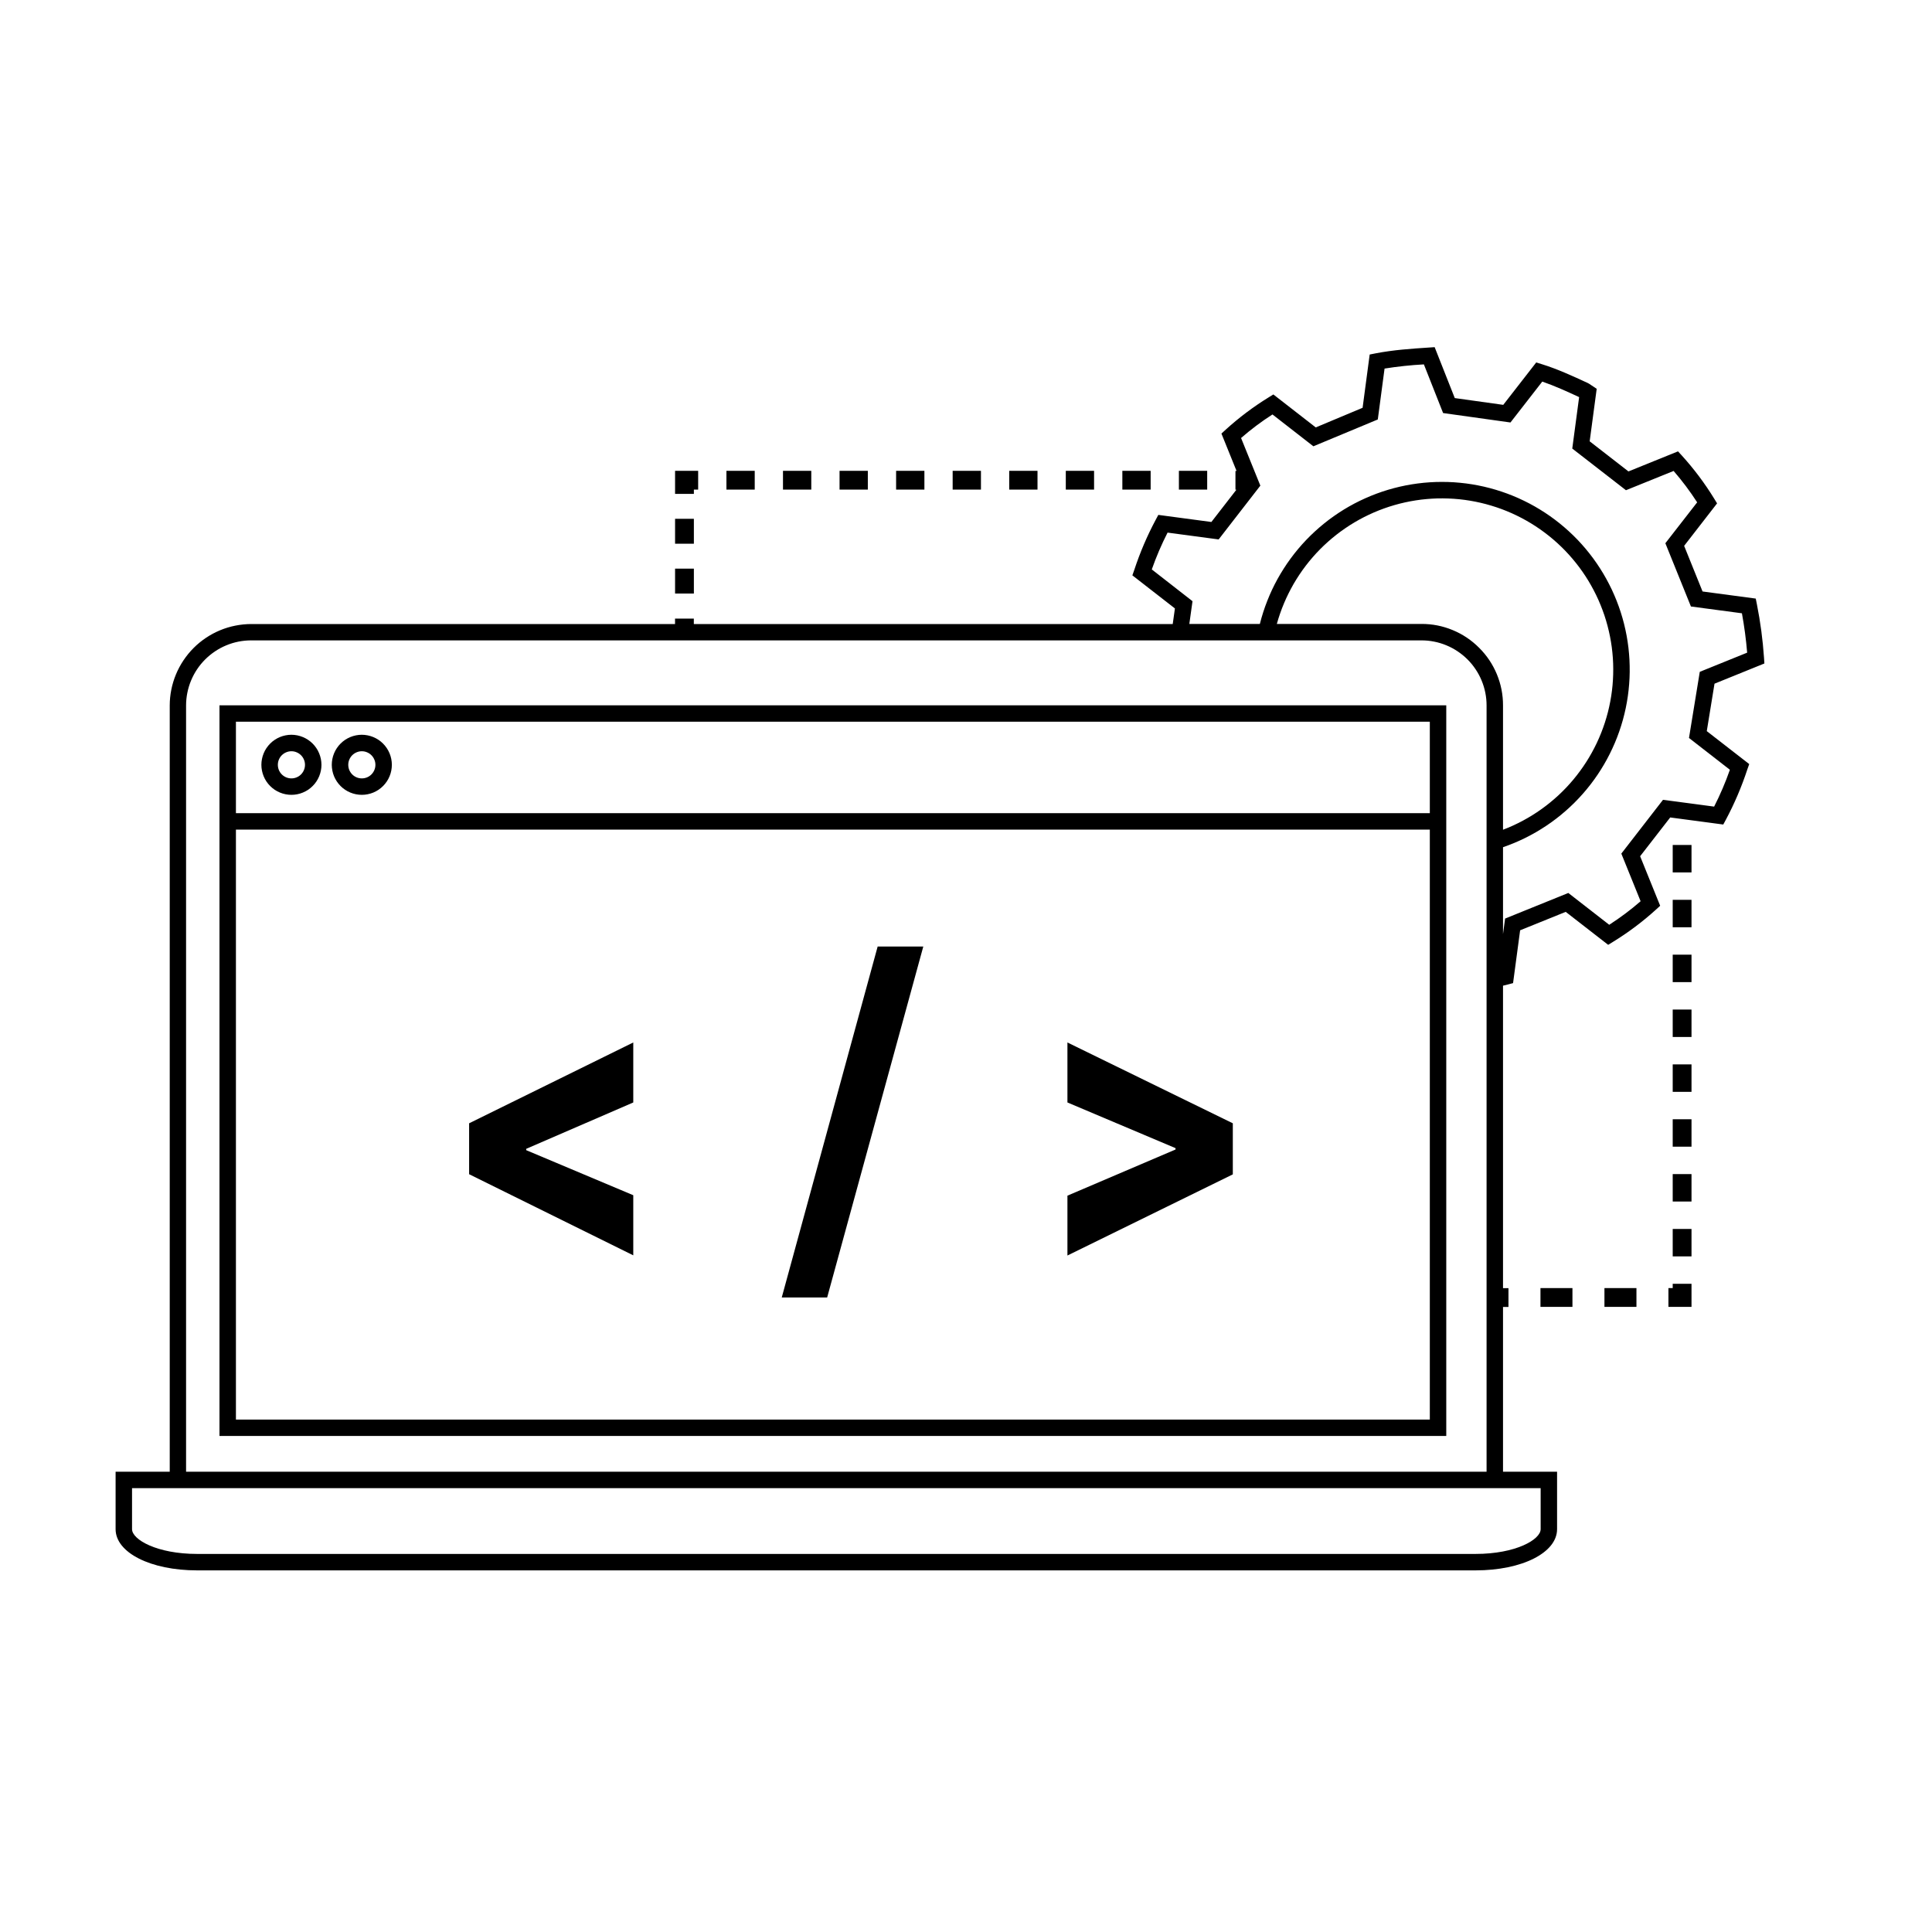
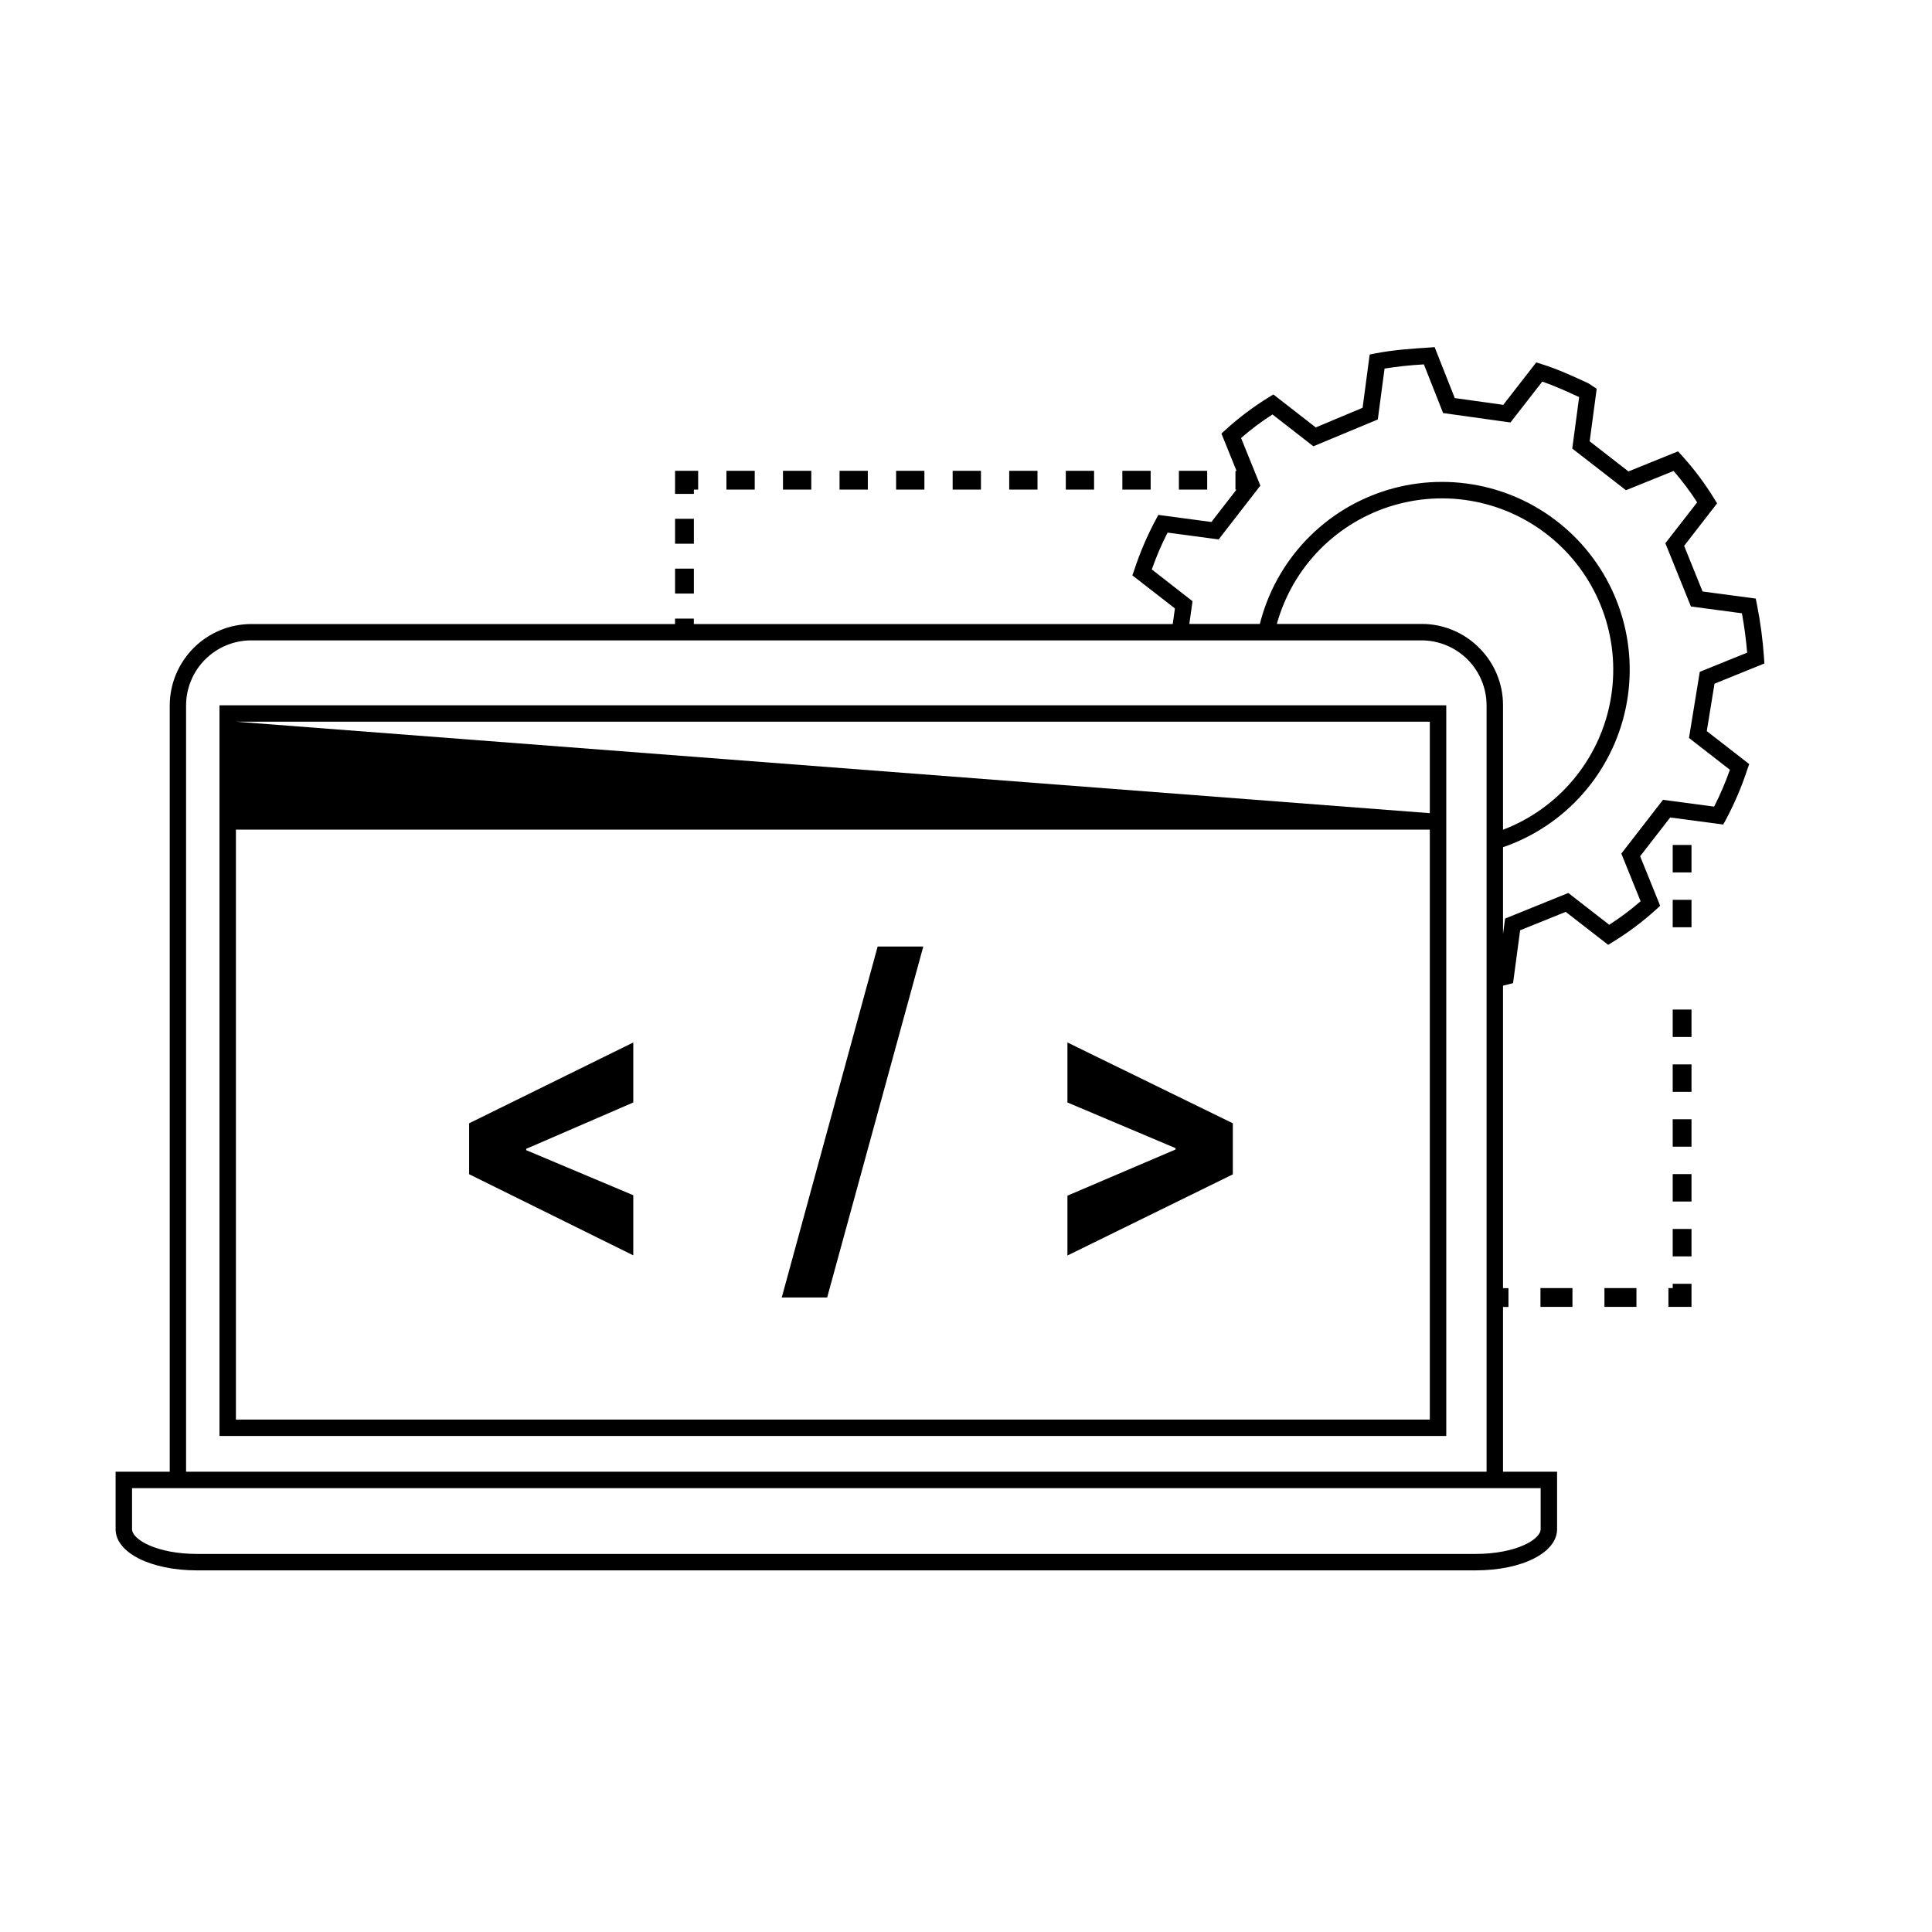
<svg xmlns="http://www.w3.org/2000/svg" width="500" zoomAndPan="magnify" viewBox="0 0 375 375" height="500" preserveAspectRatio="xMidYMid meet" version="1.0">
  <defs>
    <clipPath id="1bce37f632">
      <path d="M 22.438 67 L 342.688 67 L 342.688 305 L 22.438 305 Z M 22.438 67 " clip-rule="nonzero" />
    </clipPath>
  </defs>
  <path fill="#000000" d="M 102.137 222.988 L 102.137 223.246 L 122.918 231.992 L 122.918 243.66 L 91.055 227.914 L 91.055 218.031 L 122.918 202.344 L 122.918 213.988 Z M 102.137 222.988 " fill-opacity="1" fill-rule="nonzero" />
  <path fill="#000000" d="M 160.551 251.836 L 151.738 251.836 L 170.352 183.723 L 179.211 183.723 Z M 160.551 251.836 " fill-opacity="1" fill-rule="nonzero" />
  <path fill="#000000" d="M 228.172 223.117 L 228.172 222.855 L 207.188 213.988 L 207.188 202.344 L 239.289 218.031 L 239.289 227.945 L 207.188 243.695 L 207.188 232.078 Z M 228.172 223.117 " fill-opacity="1" fill-rule="nonzero" />
-   <path fill="#000000" d="M 42.602 278.719 L 280.719 278.719 L 280.719 136.902 L 42.602 136.902 Z M 45.793 140.082 L 277.527 140.082 L 277.527 157.836 L 45.793 157.836 Z M 45.793 161.027 L 277.527 161.027 L 277.527 275.539 L 45.793 275.539 Z M 45.793 161.027 " fill-opacity="1" fill-rule="nonzero" />
+   <path fill="#000000" d="M 42.602 278.719 L 280.719 278.719 L 280.719 136.902 L 42.602 136.902 Z M 45.793 140.082 L 277.527 140.082 L 277.527 157.836 Z M 45.793 161.027 L 277.527 161.027 L 277.527 275.539 L 45.793 275.539 Z M 45.793 161.027 " fill-opacity="1" fill-rule="nonzero" />
  <path fill="#000000" d="M 56.562 142.617 C 56.18 142.617 55.801 142.656 55.426 142.73 C 55.051 142.805 54.688 142.918 54.332 143.062 C 53.98 143.211 53.645 143.387 53.324 143.602 C 53.008 143.812 52.711 144.055 52.441 144.328 C 52.172 144.598 51.93 144.891 51.715 145.211 C 51.504 145.527 51.324 145.863 51.18 146.219 C 51.031 146.57 50.922 146.938 50.848 147.312 C 50.77 147.688 50.734 148.066 50.734 148.449 C 50.734 148.832 50.77 149.211 50.848 149.586 C 50.922 149.961 51.031 150.324 51.18 150.68 C 51.324 151.031 51.504 151.367 51.715 151.688 C 51.93 152.004 52.172 152.301 52.441 152.57 C 52.711 152.84 53.008 153.082 53.324 153.297 C 53.645 153.508 53.98 153.688 54.332 153.832 C 54.688 153.98 55.051 154.09 55.426 154.164 C 55.801 154.242 56.18 154.277 56.562 154.277 C 56.945 154.277 57.324 154.242 57.699 154.164 C 58.074 154.09 58.441 153.98 58.793 153.832 C 59.148 153.688 59.484 153.508 59.801 153.297 C 60.121 153.082 60.414 152.84 60.684 152.57 C 60.957 152.301 61.199 152.004 61.41 151.688 C 61.625 151.367 61.801 151.031 61.949 150.68 C 62.094 150.324 62.207 149.961 62.281 149.586 C 62.355 149.211 62.395 148.832 62.395 148.449 C 62.391 148.066 62.355 147.688 62.281 147.312 C 62.203 146.938 62.094 146.57 61.945 146.219 C 61.801 145.863 61.621 145.531 61.406 145.211 C 61.195 144.895 60.953 144.598 60.684 144.328 C 60.414 144.059 60.117 143.816 59.801 143.605 C 59.48 143.391 59.148 143.211 58.793 143.066 C 58.441 142.918 58.074 142.809 57.699 142.73 C 57.324 142.656 56.945 142.621 56.562 142.617 Z M 56.562 151.086 C 56.215 151.086 55.879 151.02 55.555 150.887 C 55.234 150.754 54.949 150.562 54.699 150.316 C 54.453 150.066 54.262 149.781 54.129 149.461 C 53.996 149.137 53.93 148.801 53.93 148.453 C 53.93 148.102 53.996 147.766 54.129 147.445 C 54.262 147.121 54.453 146.836 54.699 146.59 C 54.949 146.344 55.234 146.152 55.555 146.02 C 55.879 145.883 56.215 145.816 56.562 145.816 C 56.914 145.816 57.25 145.883 57.57 146.02 C 57.895 146.152 58.18 146.344 58.426 146.59 C 58.672 146.836 58.863 147.121 58.996 147.445 C 59.133 147.766 59.199 148.102 59.199 148.453 C 59.199 148.801 59.133 149.137 58.996 149.461 C 58.863 149.781 58.672 150.066 58.426 150.316 C 58.18 150.562 57.895 150.754 57.57 150.887 C 57.25 151.02 56.914 151.086 56.562 151.086 Z M 56.562 151.086 " fill-opacity="1" fill-rule="nonzero" />
  <path fill="#000000" d="M 70.23 142.617 C 69.848 142.617 69.469 142.656 69.094 142.73 C 68.719 142.805 68.355 142.914 68 143.062 C 67.648 143.207 67.312 143.387 66.992 143.598 C 66.672 143.812 66.379 144.055 66.109 144.324 C 65.836 144.594 65.594 144.891 65.383 145.207 C 65.172 145.523 64.988 145.859 64.844 146.215 C 64.695 146.57 64.586 146.934 64.512 147.309 C 64.438 147.684 64.398 148.062 64.398 148.445 C 64.398 148.828 64.438 149.207 64.512 149.582 C 64.586 149.957 64.695 150.324 64.84 150.676 C 64.988 151.031 65.168 151.367 65.379 151.684 C 65.594 152.004 65.836 152.297 66.105 152.57 C 66.375 152.84 66.668 153.082 66.988 153.293 C 67.305 153.508 67.641 153.688 67.996 153.832 C 68.348 153.98 68.715 154.09 69.09 154.164 C 69.465 154.238 69.844 154.277 70.227 154.277 C 70.609 154.277 70.988 154.242 71.363 154.164 C 71.738 154.09 72.105 153.98 72.457 153.836 C 72.812 153.688 73.148 153.508 73.465 153.297 C 73.785 153.082 74.078 152.84 74.348 152.57 C 74.621 152.301 74.863 152.004 75.074 151.688 C 75.289 151.367 75.469 151.031 75.613 150.68 C 75.762 150.324 75.871 149.961 75.945 149.586 C 76.02 149.211 76.059 148.832 76.059 148.449 C 76.059 148.066 76.02 147.688 75.945 147.312 C 75.871 146.938 75.758 146.574 75.613 146.219 C 75.465 145.867 75.285 145.531 75.074 145.211 C 74.859 144.895 74.621 144.602 74.348 144.328 C 74.078 144.059 73.785 143.816 73.469 143.605 C 73.148 143.391 72.812 143.211 72.461 143.066 C 72.105 142.918 71.742 142.809 71.367 142.734 C 70.992 142.656 70.613 142.621 70.23 142.617 Z M 70.23 151.086 C 69.883 151.086 69.547 151.02 69.223 150.887 C 68.902 150.754 68.617 150.562 68.367 150.316 C 68.121 150.066 67.934 149.781 67.797 149.461 C 67.664 149.137 67.598 148.801 67.598 148.453 C 67.598 148.102 67.664 147.766 67.797 147.445 C 67.934 147.121 68.121 146.836 68.367 146.59 C 68.617 146.344 68.902 146.152 69.223 146.02 C 69.547 145.883 69.883 145.816 70.23 145.816 C 70.582 145.816 70.918 145.883 71.238 146.02 C 71.562 146.152 71.848 146.344 72.094 146.59 C 72.34 146.836 72.531 147.121 72.664 147.445 C 72.801 147.766 72.867 148.102 72.867 148.453 C 72.867 148.801 72.801 149.137 72.664 149.461 C 72.531 149.781 72.34 150.066 72.094 150.316 C 71.848 150.562 71.562 150.754 71.238 150.887 C 70.918 151.02 70.582 151.086 70.23 151.086 Z M 70.23 151.086 " fill-opacity="1" fill-rule="nonzero" />
  <g clip-path="url(#1bce37f632)">
    <path fill="#000000" d="M 332.785 132.703 L 342.465 128.781 L 342.391 127.629 C 342.152 124.16 341.695 120.723 341.016 117.312 L 340.789 116.184 L 330.465 114.805 L 326.891 105.949 L 333.285 97.703 L 332.707 96.762 C 330.883 93.793 328.801 91.016 326.457 88.434 L 325.703 87.609 L 316.082 91.504 L 308.555 85.66 L 309.918 75.465 L 308.41 74.465 L 308.195 74.348 C 305.285 73 302.273 71.613 299.23 70.676 L 298.18 70.352 L 291.781 78.582 L 282.371 77.266 L 278.465 67.383 L 277.309 67.461 C 273.922 67.684 270.457 67.918 266.984 68.59 L 265.855 68.812 L 264.48 79.152 L 255.387 82.961 L 247.156 76.562 L 246.215 77.145 C 243.25 78.973 240.48 81.059 237.902 83.402 L 237.078 84.156 L 240.012 91.406 L 239.801 91.406 L 239.801 95.055 L 239.984 95.055 L 235.129 101.316 L 224.832 99.941 L 224.309 100.914 C 222.648 104.027 221.27 107.258 220.168 110.609 L 219.793 111.676 L 228.051 118.098 L 227.625 121.125 L 134.672 121.125 L 134.672 120.066 L 131.023 120.066 L 131.023 121.125 L 48.75 121.125 C 47.715 121.129 46.684 121.234 45.668 121.438 C 44.648 121.641 43.66 121.941 42.703 122.34 C 41.746 122.742 40.836 123.227 39.973 123.805 C 39.109 124.383 38.312 125.039 37.578 125.773 C 36.844 126.508 36.191 127.309 35.613 128.172 C 35.039 129.031 34.551 129.945 34.152 130.902 C 33.754 131.863 33.453 132.852 33.25 133.867 C 33.047 134.887 32.945 135.914 32.945 136.953 L 32.945 285.66 L 22.438 285.66 L 22.438 296.812 C 22.438 301.375 29.242 304.809 38.262 304.809 L 286.402 304.809 C 295.434 304.809 302.227 301.375 302.227 296.812 L 302.227 285.66 L 291.734 285.66 L 291.734 253.676 L 292.793 253.676 L 292.793 250.027 L 291.734 250.027 L 291.734 191.32 C 292.039 191.25 292.348 191.176 292.656 191.094 L 293.684 190.82 L 295.055 180.57 L 303.906 176.992 L 312.145 183.391 L 313.086 182.812 C 316.059 180.988 318.836 178.902 321.418 176.559 L 322.238 175.809 L 318.348 166.195 L 324.188 158.668 L 334.484 160.039 L 335.008 159.07 C 336.664 155.961 338.043 152.727 339.145 149.379 L 339.523 148.309 L 331.285 141.91 Z M 36.117 136.93 C 36.117 136.098 36.199 135.277 36.363 134.465 C 36.523 133.652 36.766 132.863 37.082 132.098 C 37.402 131.332 37.789 130.602 38.25 129.914 C 38.711 129.223 39.234 128.586 39.82 128 C 40.41 127.414 41.047 126.891 41.734 126.43 C 42.426 125.969 43.152 125.578 43.918 125.262 C 44.684 124.941 45.473 124.703 46.289 124.539 C 47.102 124.379 47.922 124.297 48.75 124.297 L 275.906 124.297 C 276.738 124.297 277.559 124.375 278.371 124.539 C 279.188 124.699 279.977 124.941 280.742 125.258 C 281.508 125.574 282.238 125.965 282.926 126.426 C 283.617 126.887 284.254 127.41 284.844 127.996 C 285.43 128.582 285.953 129.219 286.414 129.91 C 286.875 130.598 287.266 131.328 287.582 132.094 C 287.898 132.859 288.141 133.648 288.301 134.465 C 288.465 135.277 288.543 136.098 288.543 136.93 L 288.543 285.66 L 36.117 285.66 Z M 299.039 288.852 L 299.039 296.812 C 299.039 298.82 294.234 301.617 286.406 301.617 L 38.262 301.617 C 30.434 301.617 25.629 298.82 25.629 296.812 L 25.629 288.852 Z M 287.098 125.738 C 285.617 124.25 283.906 123.102 281.969 122.301 C 280.027 121.496 278.008 121.098 275.906 121.105 L 247.832 121.105 C 248.023 120.422 248.23 119.75 248.465 119.082 C 248.695 118.414 248.949 117.754 249.223 117.105 C 249.496 116.453 249.789 115.812 250.105 115.18 C 250.418 114.547 250.754 113.926 251.105 113.312 C 251.461 112.703 251.836 112.102 252.227 111.516 C 252.621 110.926 253.031 110.352 253.457 109.793 C 253.887 109.23 254.336 108.684 254.797 108.152 C 255.262 107.617 255.742 107.102 256.238 106.598 C 256.734 106.098 257.25 105.609 257.777 105.141 C 258.305 104.672 258.848 104.219 259.402 103.785 C 259.961 103.348 260.527 102.934 261.113 102.535 C 261.695 102.137 262.289 101.754 262.898 101.395 C 263.504 101.035 264.125 100.691 264.754 100.371 C 265.383 100.051 266.02 99.75 266.668 99.469 C 267.316 99.188 267.973 98.93 268.637 98.691 C 269.305 98.449 269.977 98.234 270.652 98.039 C 271.332 97.84 272.016 97.668 272.707 97.516 C 273.395 97.363 274.09 97.234 274.789 97.125 C 275.484 97.016 276.188 96.93 276.891 96.867 C 277.594 96.805 278.301 96.762 279.004 96.742 C 279.711 96.727 280.418 96.73 281.125 96.758 C 281.828 96.781 282.535 96.832 283.234 96.902 C 283.938 96.973 284.641 97.066 285.336 97.184 C 286.031 97.301 286.727 97.438 287.414 97.598 C 288.102 97.758 288.785 97.941 289.461 98.145 C 290.137 98.348 290.805 98.57 291.469 98.816 C 292.129 99.062 292.781 99.332 293.43 99.617 C 294.074 99.906 294.707 100.215 295.336 100.543 C 295.961 100.871 296.574 101.219 297.176 101.586 C 297.781 101.953 298.371 102.34 298.949 102.746 C 299.527 103.152 300.094 103.574 300.645 104.016 C 301.199 104.457 301.734 104.914 302.258 105.391 C 302.781 105.867 303.285 106.355 303.777 106.863 C 304.27 107.371 304.742 107.895 305.199 108.434 C 305.66 108.973 306.098 109.523 306.523 110.09 C 306.945 110.656 307.348 111.234 307.734 111.824 C 308.121 112.418 308.488 113.02 308.832 113.637 C 309.18 114.25 309.508 114.879 309.816 115.512 C 310.125 116.148 310.41 116.793 310.676 117.449 C 310.941 118.102 311.188 118.766 311.414 119.434 C 311.637 120.105 311.84 120.781 312.02 121.465 C 312.199 122.148 312.359 122.836 312.496 123.527 C 312.633 124.219 312.75 124.918 312.844 125.617 C 312.934 126.316 313.004 127.02 313.055 127.727 C 313.102 128.43 313.129 129.137 313.129 129.84 C 313.133 130.547 313.113 131.254 313.07 131.961 C 313.031 132.664 312.965 133.367 312.879 134.07 C 312.793 134.77 312.684 135.469 312.551 136.16 C 312.422 136.855 312.266 137.543 312.094 138.23 C 311.918 138.914 311.719 139.59 311.504 140.262 C 311.285 140.934 311.043 141.598 310.785 142.254 C 310.523 142.914 310.242 143.559 309.941 144.199 C 309.637 144.836 309.316 145.465 308.973 146.082 C 308.633 146.703 308.27 147.309 307.891 147.902 C 307.508 148.5 307.109 149.082 306.691 149.648 C 306.273 150.219 305.84 150.777 305.387 151.316 C 304.934 151.859 304.461 152.387 303.977 152.898 C 303.488 153.41 302.988 153.906 302.469 154.387 C 301.949 154.867 301.418 155.328 300.867 155.773 C 300.32 156.223 299.758 156.648 299.184 157.059 C 298.609 157.469 298.023 157.859 297.422 158.234 C 296.82 158.605 296.211 158.961 295.586 159.293 C 294.965 159.625 294.332 159.941 293.691 160.234 C 293.047 160.527 292.395 160.801 291.734 161.051 L 291.734 136.93 C 291.742 134.828 291.34 132.809 290.539 130.867 C 289.734 128.93 288.59 127.219 287.098 125.738 Z M 335.77 149.41 C 334.91 151.863 333.891 154.246 332.711 156.562 L 322.789 155.242 L 314.699 165.684 L 318.441 174.93 C 316.52 176.602 314.488 178.121 312.348 179.5 L 304.41 173.324 L 292.137 178.293 L 291.734 181.301 L 291.734 164.441 C 292.477 164.188 293.211 163.906 293.938 163.605 C 294.66 163.301 295.375 162.977 296.078 162.629 C 296.781 162.277 297.473 161.906 298.152 161.516 C 298.832 161.121 299.496 160.703 300.148 160.27 C 300.801 159.832 301.441 159.375 302.062 158.898 C 302.688 158.418 303.293 157.922 303.883 157.402 C 304.477 156.887 305.047 156.352 305.605 155.797 C 306.16 155.242 306.699 154.672 307.219 154.082 C 307.738 153.492 308.238 152.891 308.719 152.266 C 309.199 151.645 309.656 151.012 310.098 150.359 C 310.535 149.707 310.953 149.043 311.348 148.367 C 311.746 147.688 312.117 147 312.469 146.297 C 312.82 145.594 313.148 144.883 313.457 144.156 C 313.762 143.434 314.043 142.703 314.301 141.961 C 314.559 141.219 314.793 140.469 315.004 139.715 C 315.211 138.957 315.398 138.195 315.559 137.426 C 315.719 136.656 315.855 135.883 315.965 135.105 C 316.074 134.328 316.16 133.551 316.219 132.766 C 316.281 131.984 316.316 131.199 316.324 130.414 C 316.332 129.629 316.316 128.844 316.277 128.062 C 316.234 127.277 316.168 126.496 316.078 125.715 C 315.984 124.934 315.867 124.16 315.727 123.387 C 315.582 122.613 315.418 121.848 315.227 121.086 C 315.035 120.324 314.816 119.57 314.578 118.824 C 314.336 118.074 314.074 117.336 313.785 116.605 C 313.496 115.875 313.184 115.156 312.852 114.445 C 312.516 113.734 312.156 113.035 311.777 112.348 C 311.398 111.66 310.996 110.988 310.574 110.328 C 310.148 109.664 309.707 109.02 309.242 108.387 C 308.773 107.754 308.289 107.137 307.785 106.535 C 307.281 105.934 306.758 105.352 306.215 104.781 C 305.672 104.215 305.109 103.668 304.531 103.137 C 303.953 102.605 303.359 102.094 302.746 101.602 C 302.137 101.109 301.508 100.637 300.867 100.184 C 300.223 99.73 299.57 99.301 298.898 98.891 C 298.23 98.48 297.547 98.094 296.852 97.727 C 296.156 97.363 295.449 97.02 294.734 96.699 C 294.016 96.379 293.289 96.082 292.555 95.809 C 291.816 95.535 291.074 95.289 290.32 95.062 C 289.57 94.84 288.812 94.637 288.047 94.461 C 287.281 94.285 286.512 94.137 285.734 94.008 C 284.961 93.883 284.184 93.781 283.402 93.707 C 282.617 93.629 281.836 93.578 281.051 93.555 C 280.266 93.531 279.48 93.531 278.695 93.555 C 277.91 93.582 277.129 93.633 276.348 93.707 C 275.566 93.785 274.789 93.887 274.012 94.012 C 273.238 94.137 272.469 94.289 271.703 94.465 C 270.938 94.641 270.18 94.844 269.426 95.066 C 268.676 95.293 267.93 95.543 267.195 95.816 C 266.457 96.09 265.73 96.387 265.016 96.707 C 264.297 97.027 263.594 97.371 262.898 97.734 C 262.203 98.102 261.52 98.488 260.852 98.898 C 260.184 99.309 259.527 99.742 258.883 100.195 C 258.242 100.645 257.617 101.117 257.004 101.613 C 256.395 102.105 255.801 102.617 255.223 103.148 C 254.645 103.68 254.082 104.23 253.539 104.797 C 252.996 105.363 252.473 105.949 251.969 106.551 C 251.465 107.152 250.98 107.77 250.516 108.402 C 250.051 109.035 249.605 109.68 249.184 110.344 C 248.758 111.004 248.359 111.68 247.98 112.363 C 247.598 113.051 247.242 113.75 246.906 114.461 C 246.574 115.172 246.262 115.895 245.977 116.625 C 245.688 117.355 245.422 118.094 245.184 118.84 C 244.945 119.59 244.727 120.344 244.535 121.105 L 230.848 121.105 L 231.465 116.691 L 223.562 110.527 C 224.422 108.078 225.441 105.695 226.625 103.379 L 236.539 104.703 L 244.633 94.262 L 240.891 85.016 C 242.812 83.344 244.844 81.82 246.984 80.445 L 254.926 86.625 L 267.43 81.418 L 268.742 71.539 C 271.273 71.137 273.816 70.867 276.375 70.727 L 280.105 80.172 L 293.18 82.004 L 299.355 74.066 C 301.734 74.887 304.152 75.984 306.508 77.078 L 305.176 87.066 L 315.598 95.152 L 324.848 91.41 C 326.516 93.336 328.039 95.367 329.418 97.504 L 323.246 105.441 L 328.207 117.719 L 338.105 119.039 C 338.57 121.57 338.91 124.117 339.121 126.68 L 329.926 130.402 L 327.832 143.238 Z M 335.77 149.41 " fill-opacity="1" fill-rule="nonzero" />
  </g>
  <path fill="#000000" d="M 131.031 110.371 L 134.68 110.371 L 134.68 115.207 L 131.031 115.207 Z M 131.031 110.371 " fill-opacity="1" fill-rule="nonzero" />
  <path fill="#000000" d="M 131.031 100.699 L 134.68 100.699 L 134.68 105.535 L 131.031 105.535 Z M 131.031 100.699 " fill-opacity="1" fill-rule="nonzero" />
  <path fill="#000000" d="M 134.68 95.031 L 135.512 95.031 L 135.512 91.387 L 131.031 91.387 L 131.031 95.863 L 134.68 95.863 Z M 134.68 95.031 " fill-opacity="1" fill-rule="nonzero" />
  <path fill="#000000" d="M 206.871 91.387 L 212.359 91.387 L 212.359 95.031 L 206.871 95.031 Z M 206.871 91.387 " fill-opacity="1" fill-rule="nonzero" />
  <path fill="#000000" d="M 184.91 91.387 L 190.402 91.387 L 190.402 95.031 L 184.91 95.031 Z M 184.91 91.387 " fill-opacity="1" fill-rule="nonzero" />
  <path fill="#000000" d="M 228.824 91.387 L 234.316 91.387 L 234.316 95.031 L 228.824 95.031 Z M 228.824 91.387 " fill-opacity="1" fill-rule="nonzero" />
  <path fill="#000000" d="M 217.848 91.387 L 223.34 91.387 L 223.34 95.031 L 217.848 95.031 Z M 217.848 91.387 " fill-opacity="1" fill-rule="nonzero" />
  <path fill="#000000" d="M 195.887 91.387 L 201.379 91.387 L 201.379 95.031 L 195.887 95.031 Z M 195.887 91.387 " fill-opacity="1" fill-rule="nonzero" />
  <path fill="#000000" d="M 173.934 91.387 L 179.426 91.387 L 179.426 95.031 L 173.934 95.031 Z M 173.934 91.387 " fill-opacity="1" fill-rule="nonzero" />
  <path fill="#000000" d="M 151.977 91.387 L 157.469 91.387 L 157.469 95.031 L 151.977 95.031 Z M 151.977 91.387 " fill-opacity="1" fill-rule="nonzero" />
  <path fill="#000000" d="M 141 91.387 L 146.492 91.387 L 146.492 95.031 L 141 95.031 Z M 141 91.387 " fill-opacity="1" fill-rule="nonzero" />
  <path fill="#000000" d="M 162.957 91.387 L 168.445 91.387 L 168.445 95.031 L 162.957 95.031 Z M 162.957 91.387 " fill-opacity="1" fill-rule="nonzero" />
  <path fill="#000000" d="M 324.672 217.246 L 328.32 217.246 L 328.32 222.57 L 324.672 222.57 Z M 324.672 217.246 " fill-opacity="1" fill-rule="nonzero" />
  <path fill="#000000" d="M 324.672 206.598 L 328.32 206.598 L 328.32 211.926 L 324.672 211.926 Z M 324.672 206.598 " fill-opacity="1" fill-rule="nonzero" />
  <path fill="#000000" d="M 324.672 195.953 L 328.32 195.953 L 328.32 201.277 L 324.672 201.277 Z M 324.672 195.953 " fill-opacity="1" fill-rule="nonzero" />
  <path fill="#000000" d="M 324.672 174.656 L 328.32 174.656 L 328.32 179.98 L 324.672 179.98 Z M 324.672 174.656 " fill-opacity="1" fill-rule="nonzero" />
  <path fill="#000000" d="M 324.672 164.008 L 328.32 164.008 L 328.32 169.336 L 324.672 169.336 Z M 324.672 164.008 " fill-opacity="1" fill-rule="nonzero" />
-   <path fill="#000000" d="M 324.672 185.301 L 328.32 185.301 L 328.32 190.629 L 324.672 190.629 Z M 324.672 185.301 " fill-opacity="1" fill-rule="nonzero" />
  <path fill="#000000" d="M 324.672 227.891 L 328.32 227.891 L 328.32 233.215 L 324.672 233.215 Z M 324.672 227.891 " fill-opacity="1" fill-rule="nonzero" />
  <path fill="#000000" d="M 324.672 238.539 L 328.32 238.539 L 328.32 243.863 L 324.672 243.863 Z M 324.672 238.539 " fill-opacity="1" fill-rule="nonzero" />
  <path fill="#000000" d="M 324.672 250.016 L 323.84 250.016 L 323.84 253.664 L 328.32 253.664 L 328.32 249.184 L 324.672 249.184 Z M 324.672 250.016 " fill-opacity="1" fill-rule="nonzero" />
  <path fill="#000000" d="M 311.422 250.016 L 317.633 250.016 L 317.633 253.664 L 311.422 253.664 Z M 311.422 250.016 " fill-opacity="1" fill-rule="nonzero" />
  <path fill="#000000" d="M 299.004 250.016 L 305.211 250.016 L 305.211 253.664 L 299.004 253.664 Z M 299.004 250.016 " fill-opacity="1" fill-rule="nonzero" />
</svg>